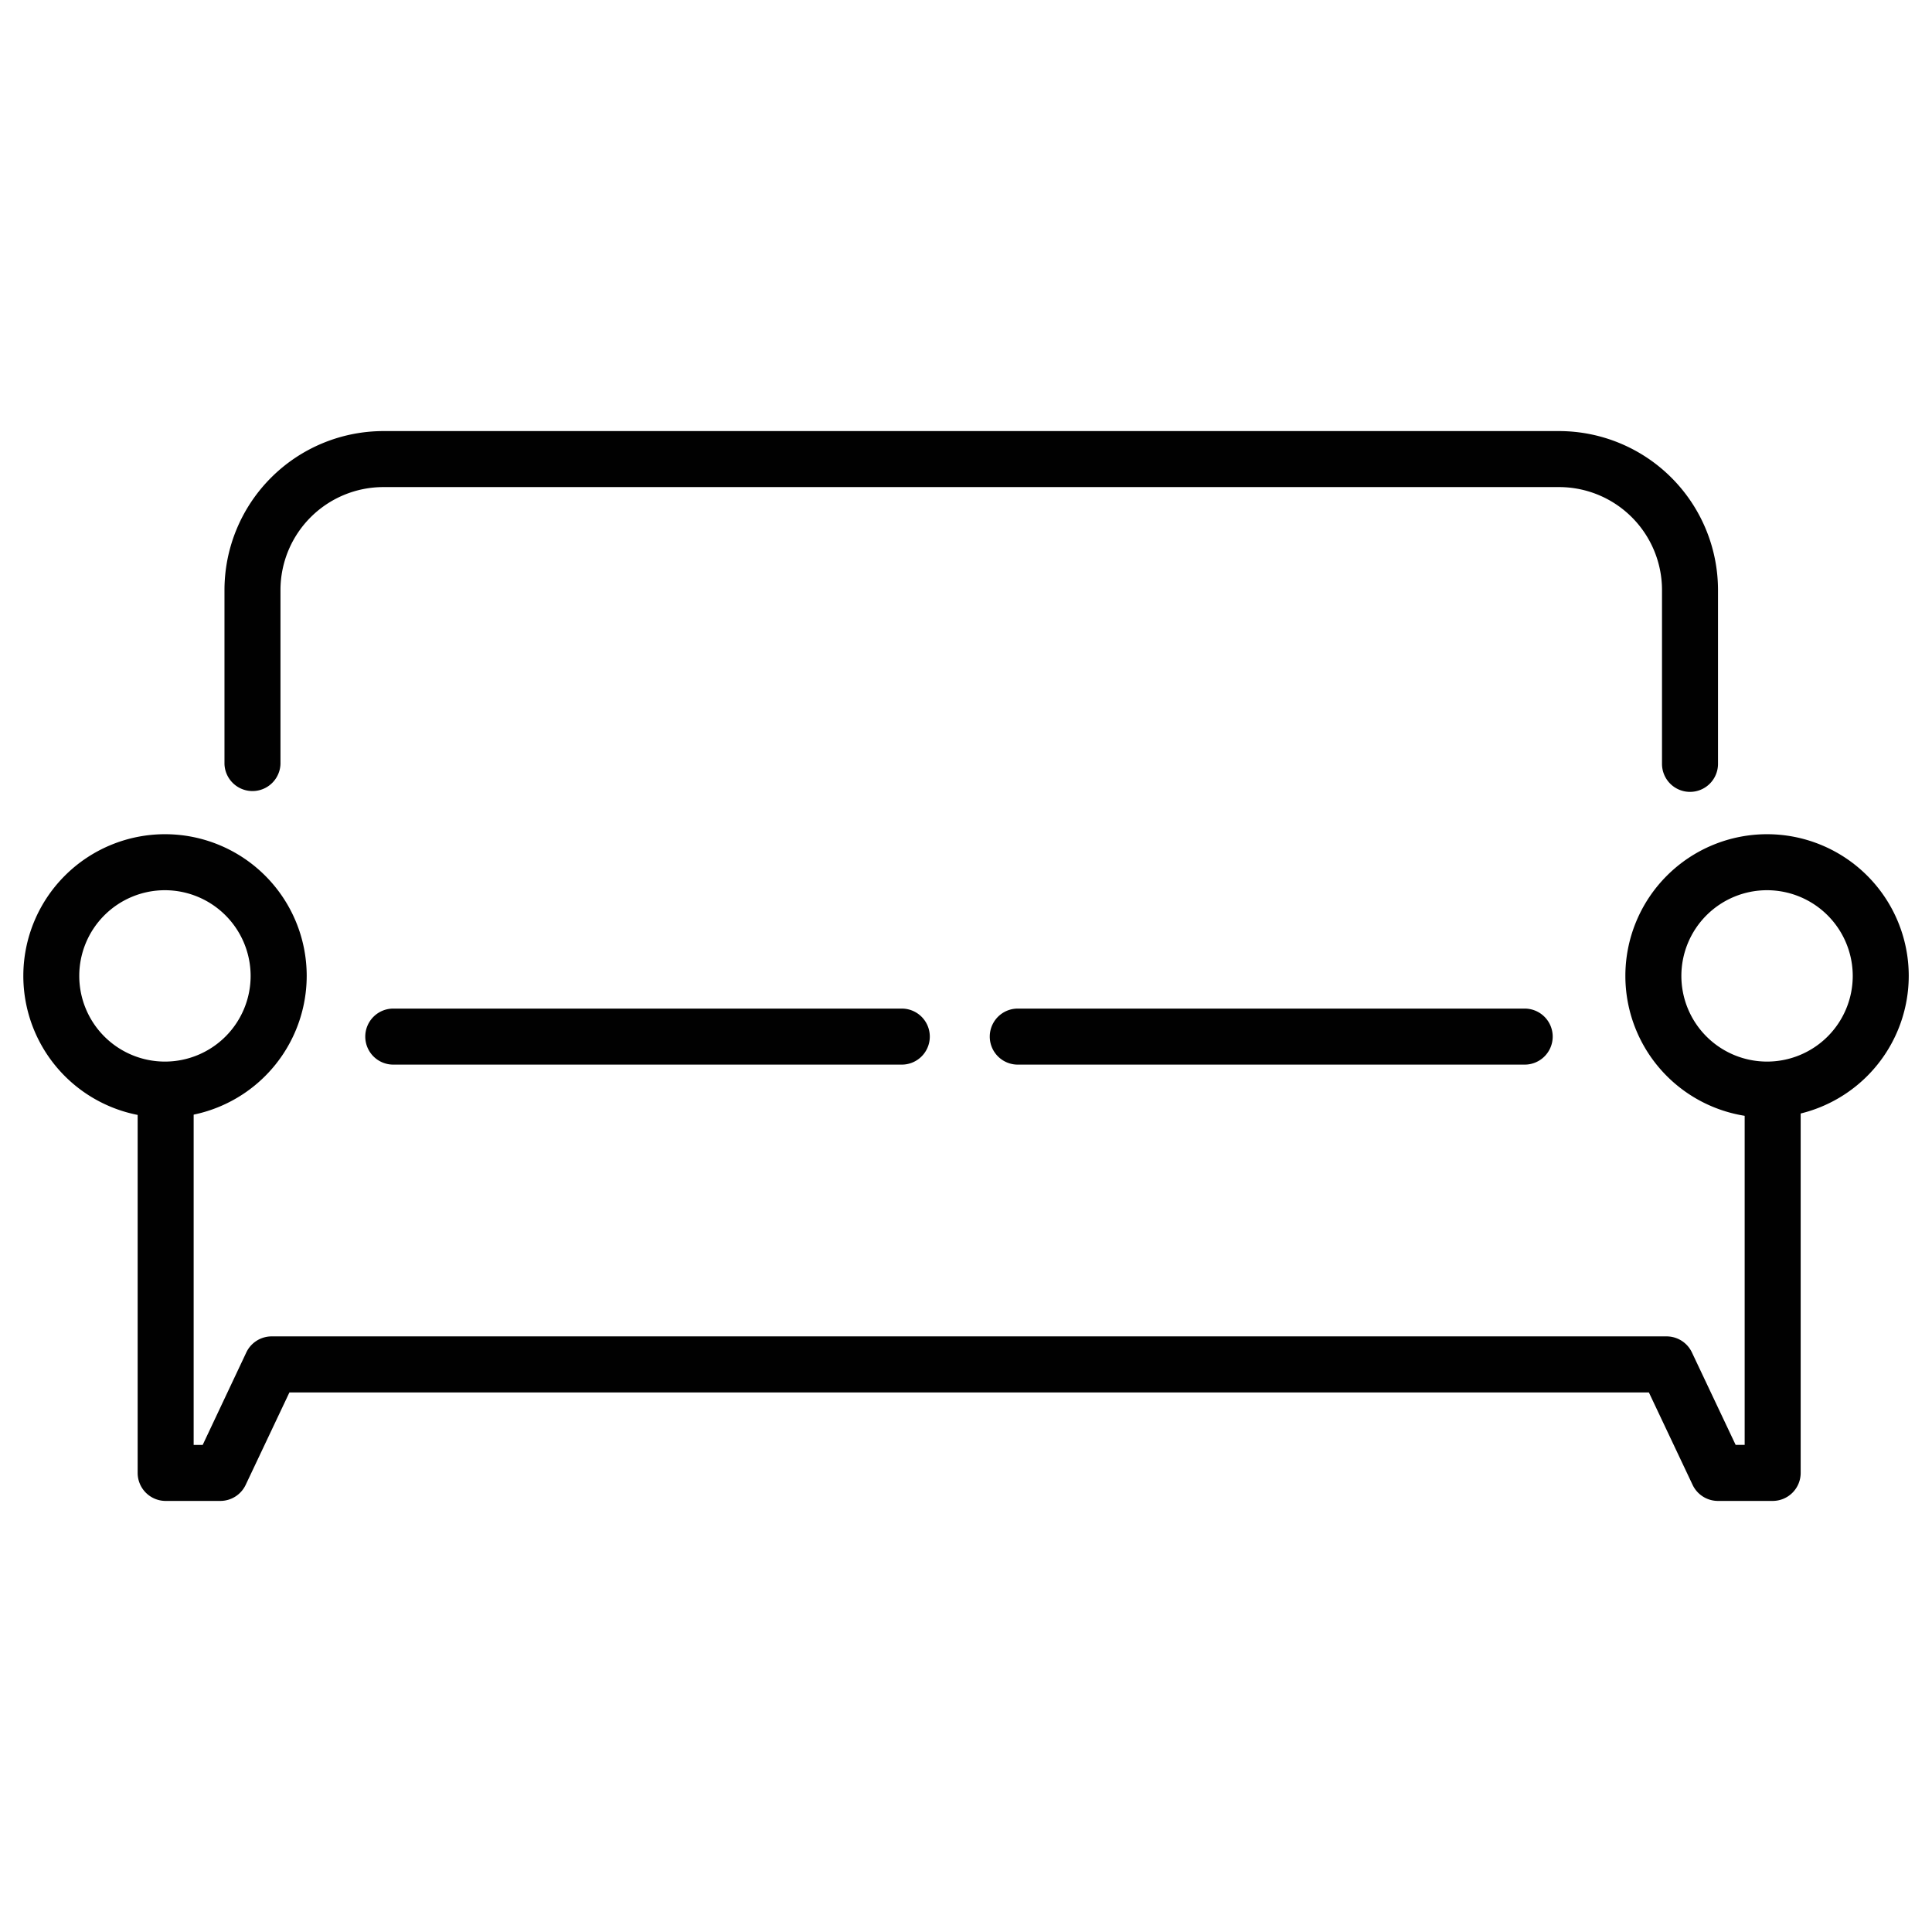
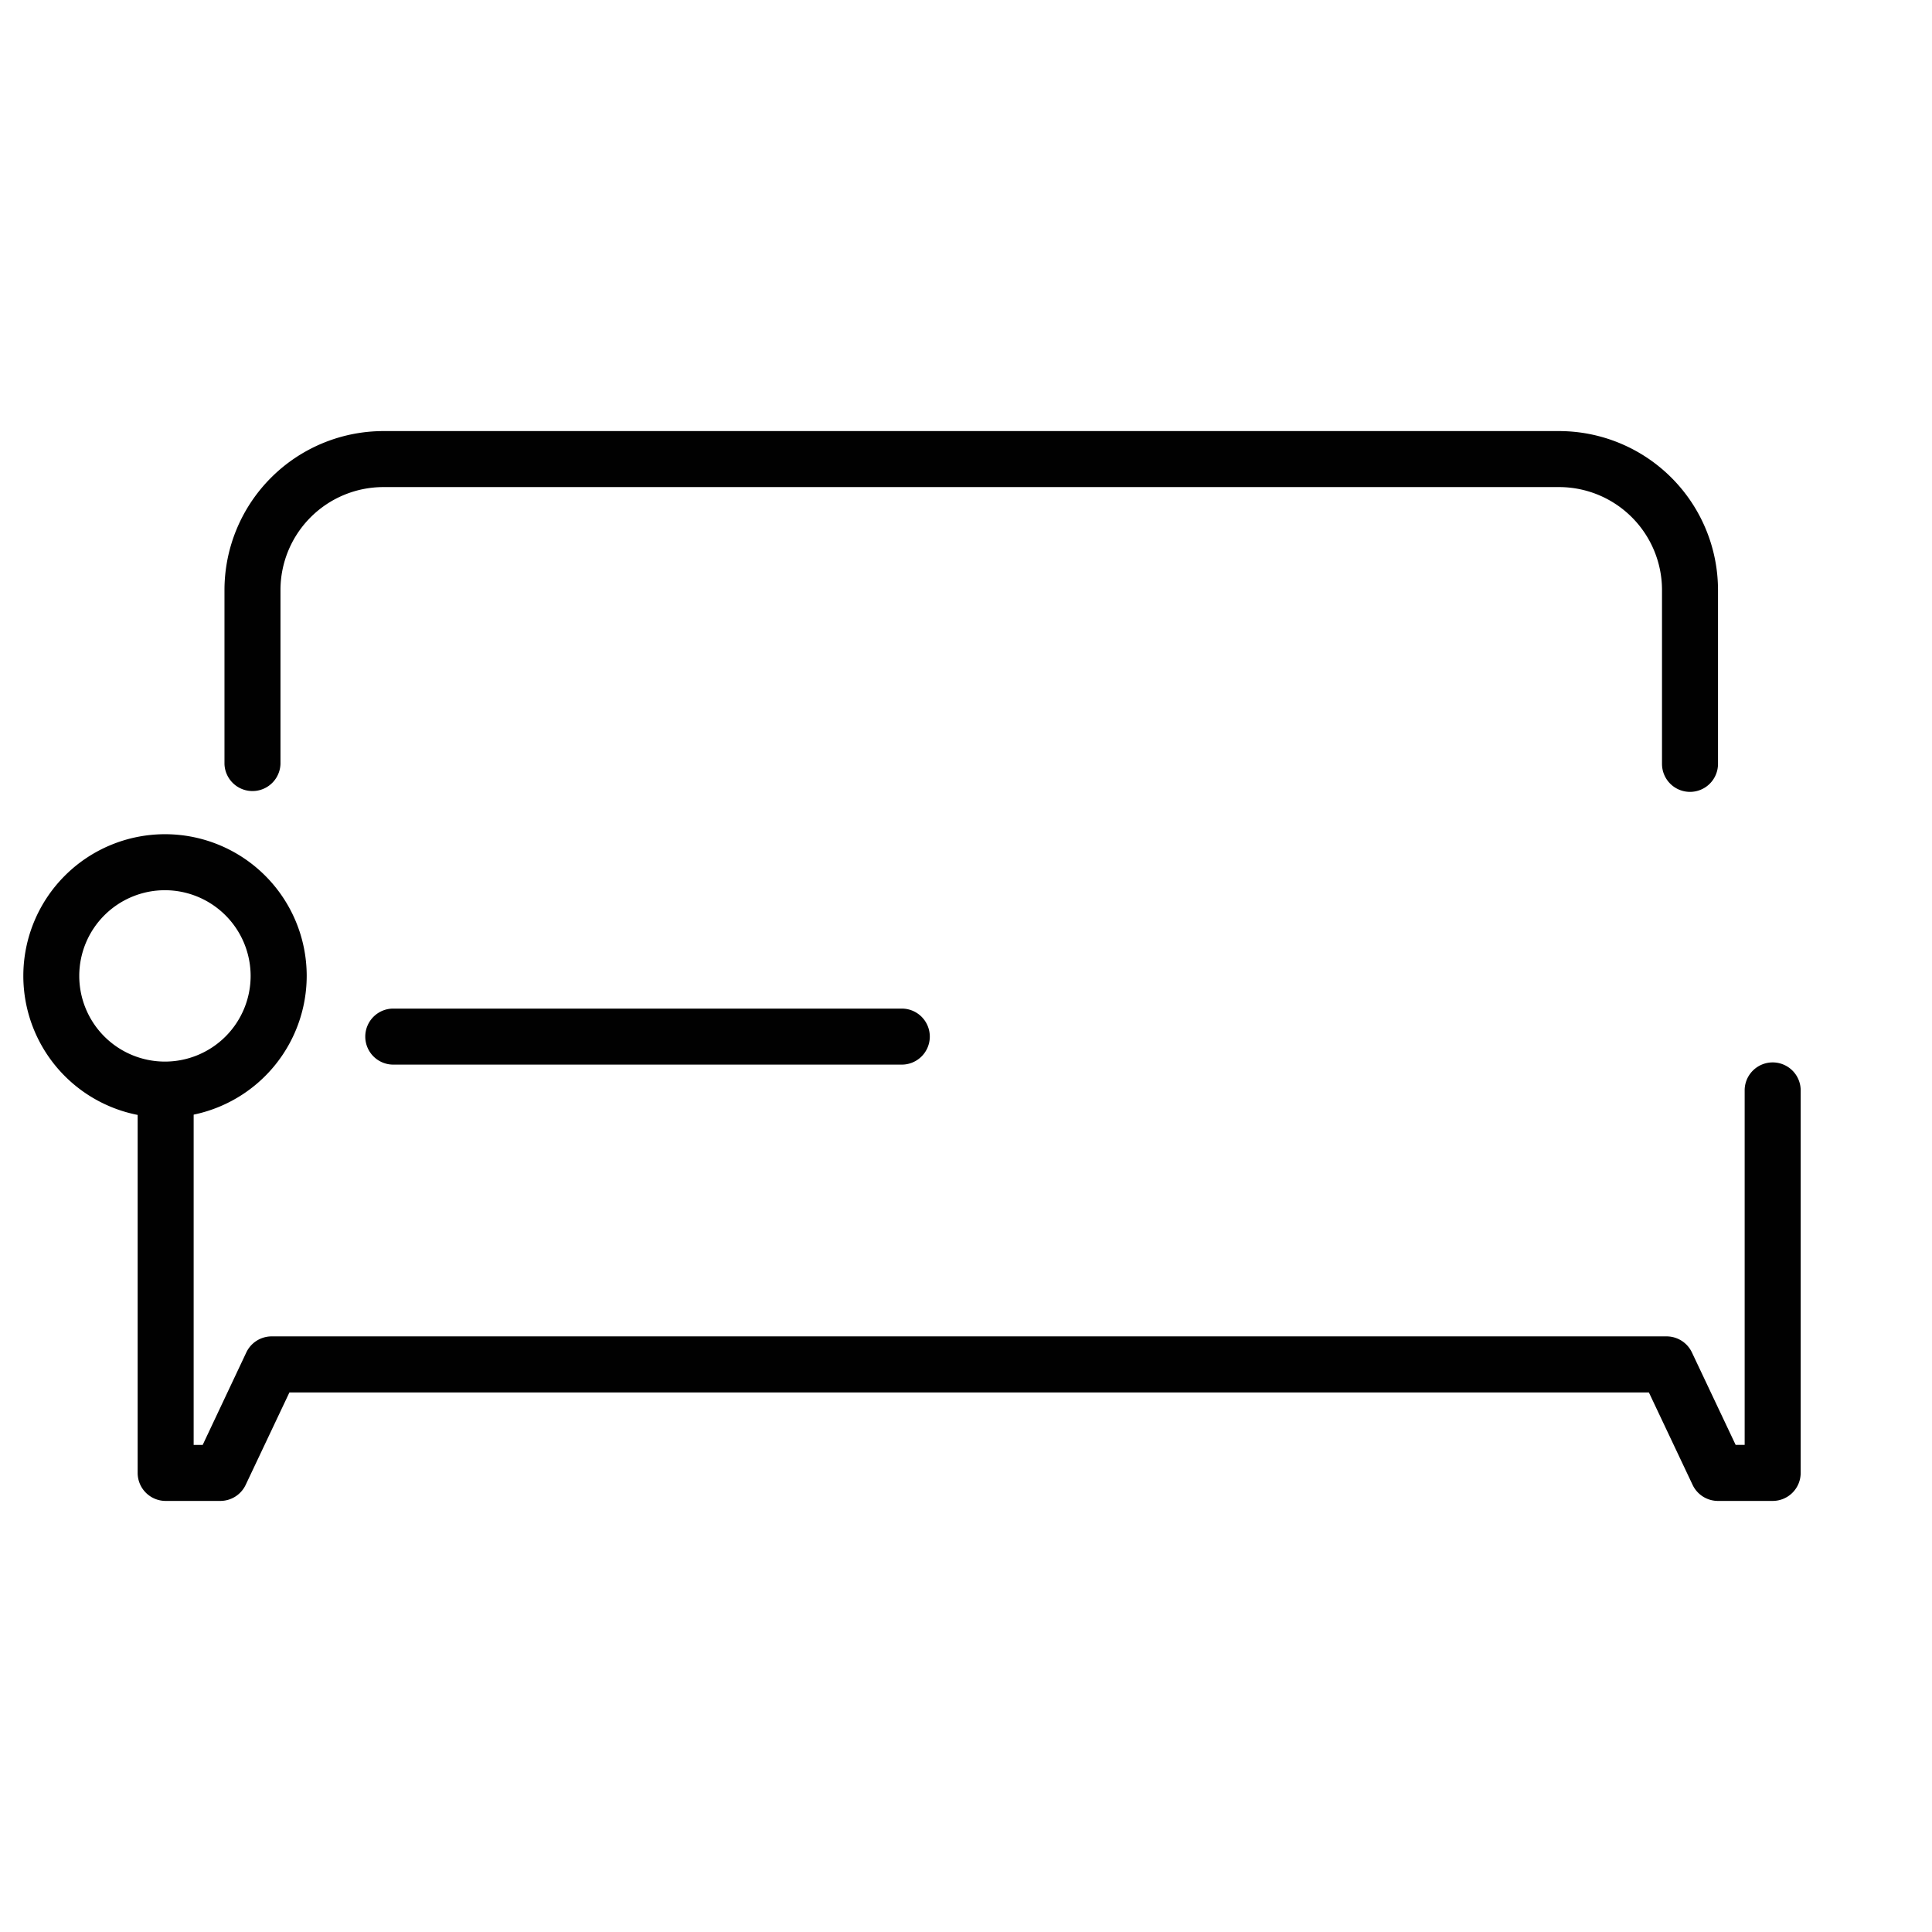
<svg xmlns="http://www.w3.org/2000/svg" width="80" height="80" viewBox="0 0 80 80">
  <defs>
    <style>
      .a {
        fill: #010101;
      }
    </style>
  </defs>
  <title>Icons</title>
  <g>
    <path class="a" d="M37.307,44.083H16.319a1.16,1.16,0,1,1,0-2.319H37.307a1.16,1.16,0,1,1,0,2.319Z" />
-     <path class="a" d="M63.1,44.083H42.11a1.16,1.16,0,0,1,0-2.319H63.1a1.16,1.16,0,1,1,0,2.319Z" />
    <path class="a" d="M6.83,46.277A5.867,5.867,0,1,1,12.7,40.41,5.873,5.873,0,0,1,6.83,46.277Zm0-9.415a3.548,3.548,0,1,0,3.548,3.548A3.552,3.552,0,0,0,6.83,36.862Z" />
-     <path class="a" d="M73.17,46.277a5.867,5.867,0,1,1,5.867-5.867A5.873,5.873,0,0,1,73.17,46.277Zm0-9.415a3.548,3.548,0,1,0,3.548,3.548A3.552,3.552,0,0,0,73.17,36.862Z" />
    <path class="a" d="M69.98,32.79a1.16,1.16,0,0,1-1.16-1.16v-7.2a4.265,4.265,0,0,0-4.261-4.261H15.875a4.265,4.265,0,0,0-4.261,4.261v7.2a1.16,1.16,0,0,1-2.319,0v-7.2a6.588,6.588,0,0,1,6.58-6.58H64.559a6.588,6.588,0,0,1,6.58,6.58v7.2A1.16,1.16,0,0,1,69.98,32.79Z" />
    <path class="a" d="M73.4,62.15H71.136a1.161,1.161,0,0,1-1.048-.663l-1.811-3.829H11.984l-1.812,3.829a1.162,1.162,0,0,1-1.048.663H6.856A1.16,1.16,0,0,1,5.7,60.99V45.118a1.16,1.16,0,0,1,2.319,0V59.831h.374L10.2,56a1.162,1.162,0,0,1,1.048-.663H69.01A1.161,1.161,0,0,1,70.058,56l1.811,3.829h.374V45.118a1.16,1.16,0,0,1,2.319,0V60.99A1.16,1.16,0,0,1,73.4,62.15Z" />
  </g>
</svg>